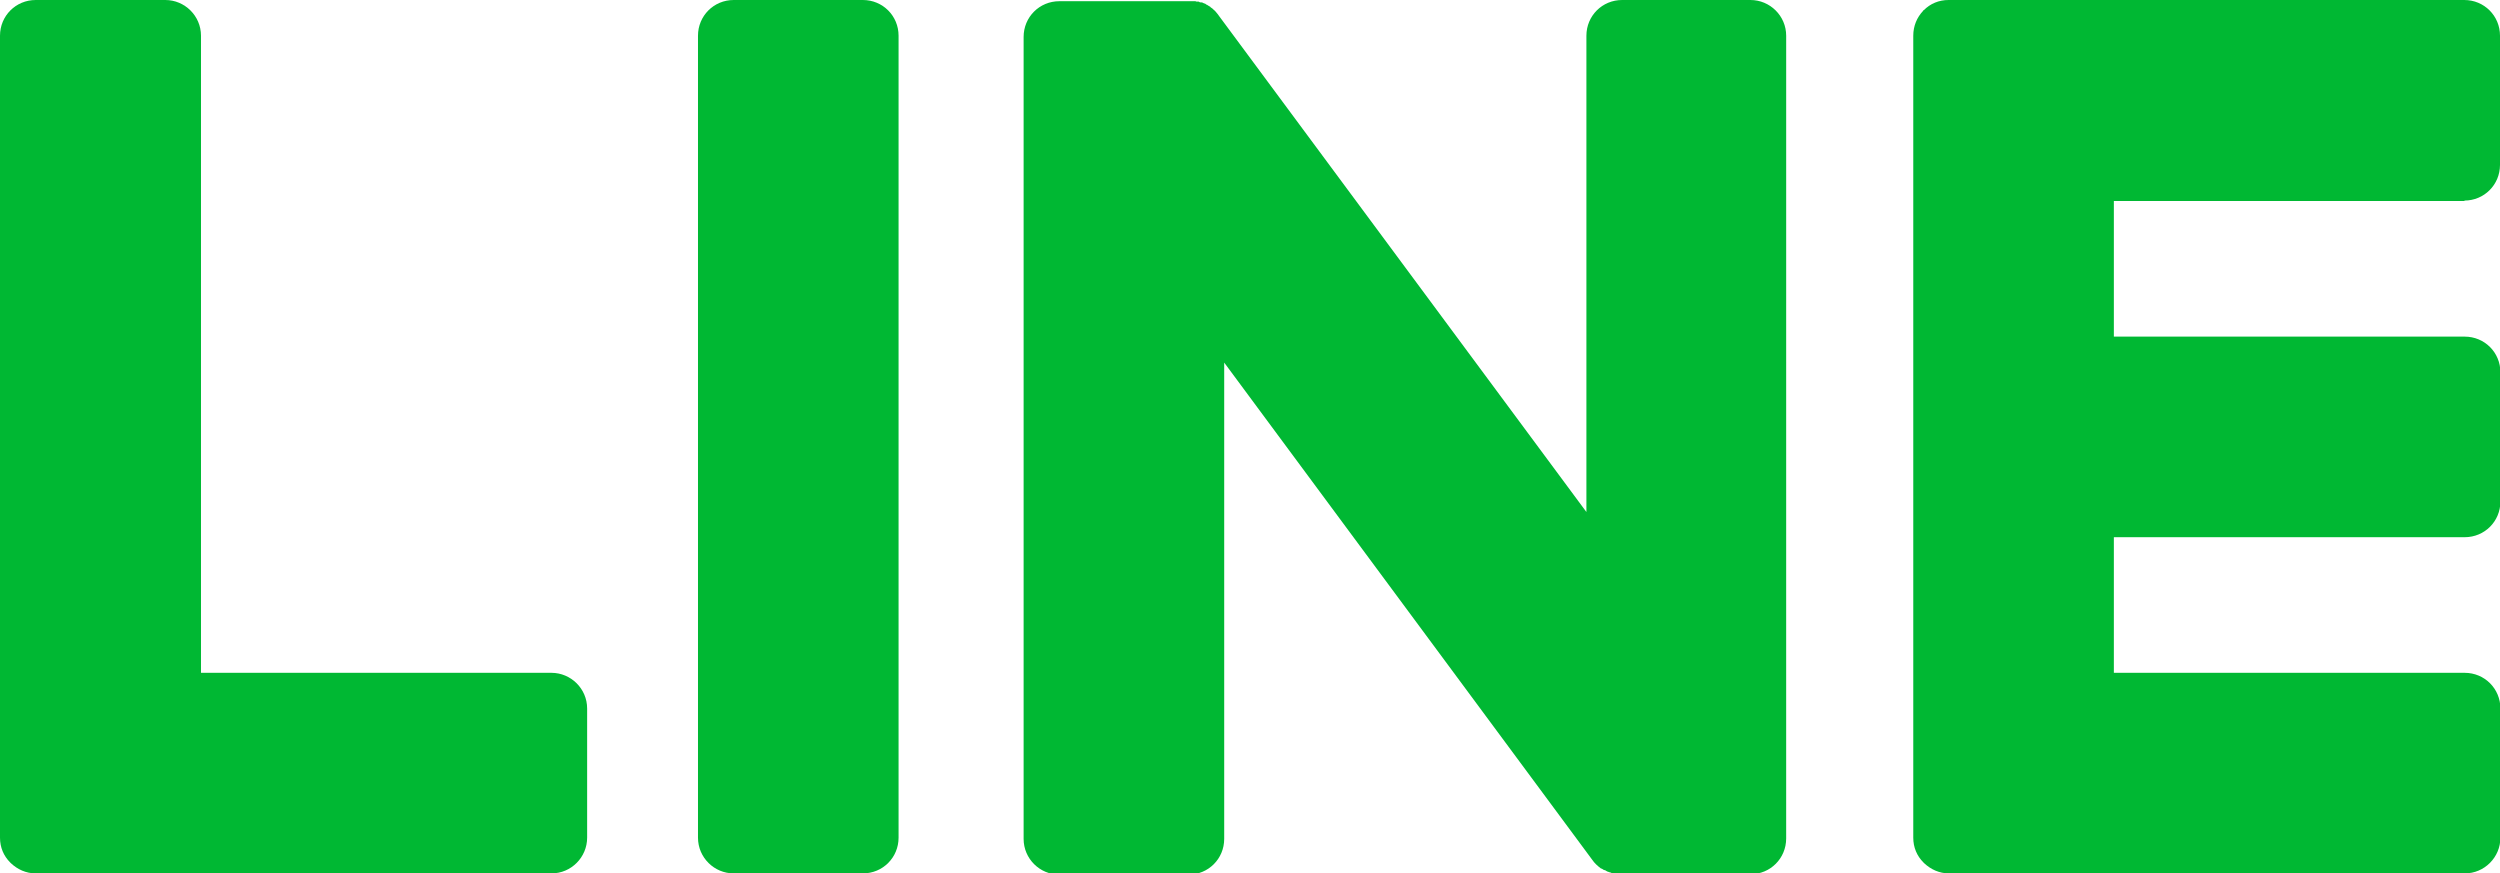
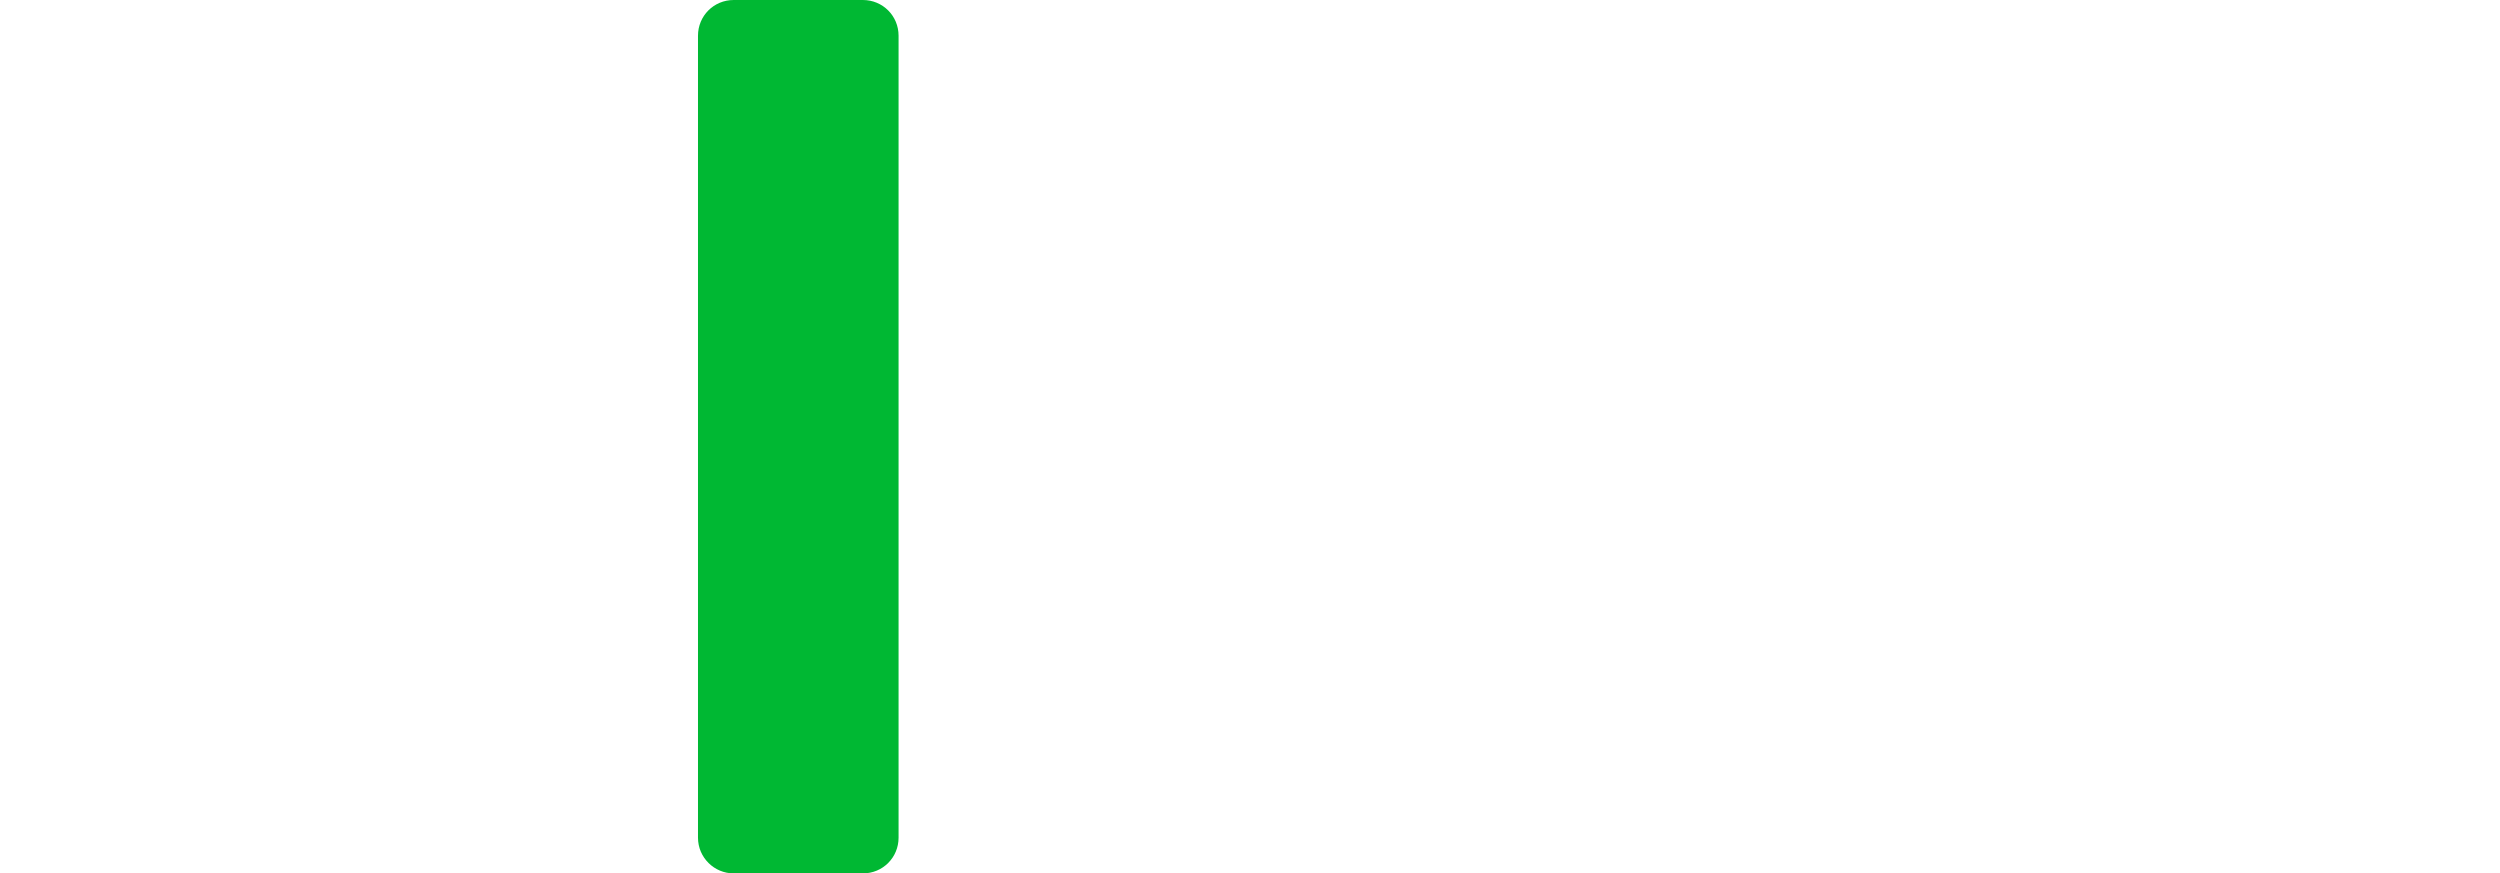
<svg xmlns="http://www.w3.org/2000/svg" id="_レイヤー_2" data-name="レイヤー 2" viewBox="0 0 61.57 21.51">
  <defs>
    <style>
      .cls-1 {
        fill: #00b833;
      }
    </style>
  </defs>
  <g id="_レイヤー_2-2" data-name="レイヤー 2">
    <g>
      <path class="cls-1" d="m21.25,0h-3.18c-.49,0-.88.39-.88.88v19.75c0,.49.4.88.88.88h3.18c.49,0,.88-.39.88-.88V.88c0-.49-.39-.88-.88-.88" />
-       <path class="cls-1" d="m43.13,0h-3.18c-.49,0-.88.39-.88.88v11.73L30.02.39s-.04-.06-.07-.09c0,0,0,0,0,0-.02-.02-.03-.04-.05-.05,0,0-.01-.01-.02-.02-.01-.01-.03-.03-.05-.04,0,0-.02-.01-.02-.02-.02-.01-.03-.02-.05-.03,0,0-.02-.01-.03-.02-.02,0-.03-.02-.05-.03,0,0-.02,0-.03-.01-.02,0-.03-.02-.05-.02,0,0-.02,0-.03,0-.02,0-.03-.01-.05-.02-.01,0-.02,0-.03,0-.02,0-.03,0-.05-.01-.01,0-.02,0-.04,0-.02,0-.03,0-.05,0-.02,0-.03,0-.05,0,0,0-.02,0-.03,0h-3.18c-.49,0-.88.39-.88.88v19.75c0,.49.4.88.88.88h3.18c.49,0,.88-.39.88-.88v-11.73l9.06,12.24c.06.09.14.16.22.22,0,0,0,0,.01,0,.02.01.04.02.05.03,0,0,.02.01.03.01.01,0,.03.01.04.02s.03.01.04.02c0,0,.02,0,.03.01.02,0,.04.01.06.02,0,0,0,0,.01,0,.07.02.15.03.23.03h3.18c.49,0,.88-.39.88-.88V.88c0-.49-.4-.88-.88-.88" />
-       <path class="cls-1" d="m13.58,16.57H4.95V.88c0-.49-.4-.88-.88-.88H.88c-.49,0-.88.39-.88.88v19.75h0c0,.24.09.45.25.61,0,0,0,0,.01.01,0,0,0,0,.01.01.16.15.37.25.61.25h12.7c.49,0,.88-.4.88-.88v-3.18c0-.49-.4-.88-.88-.88" />
-       <path class="cls-1" d="m60.69,4.94c.49,0,.88-.39.88-.88V.88c0-.49-.39-.88-.88-.88h-12.7c-.24,0-.45.09-.61.25,0,0,0,0-.01,0,0,0,0,.01-.01.02-.15.16-.24.37-.24.61h0v19.75h0c0,.24.09.45.25.61,0,0,0,0,.01.01,0,0,0,0,.01.01.16.15.37.25.61.25h12.7c.49,0,.88-.4.88-.88v-3.18c0-.49-.39-.88-.88-.88h-8.64v-3.34h8.64c.49,0,.88-.39.88-.88v-3.18c0-.49-.39-.88-.88-.88h-8.64v-3.34h8.64Z" />
    </g>
  </g>
</svg>